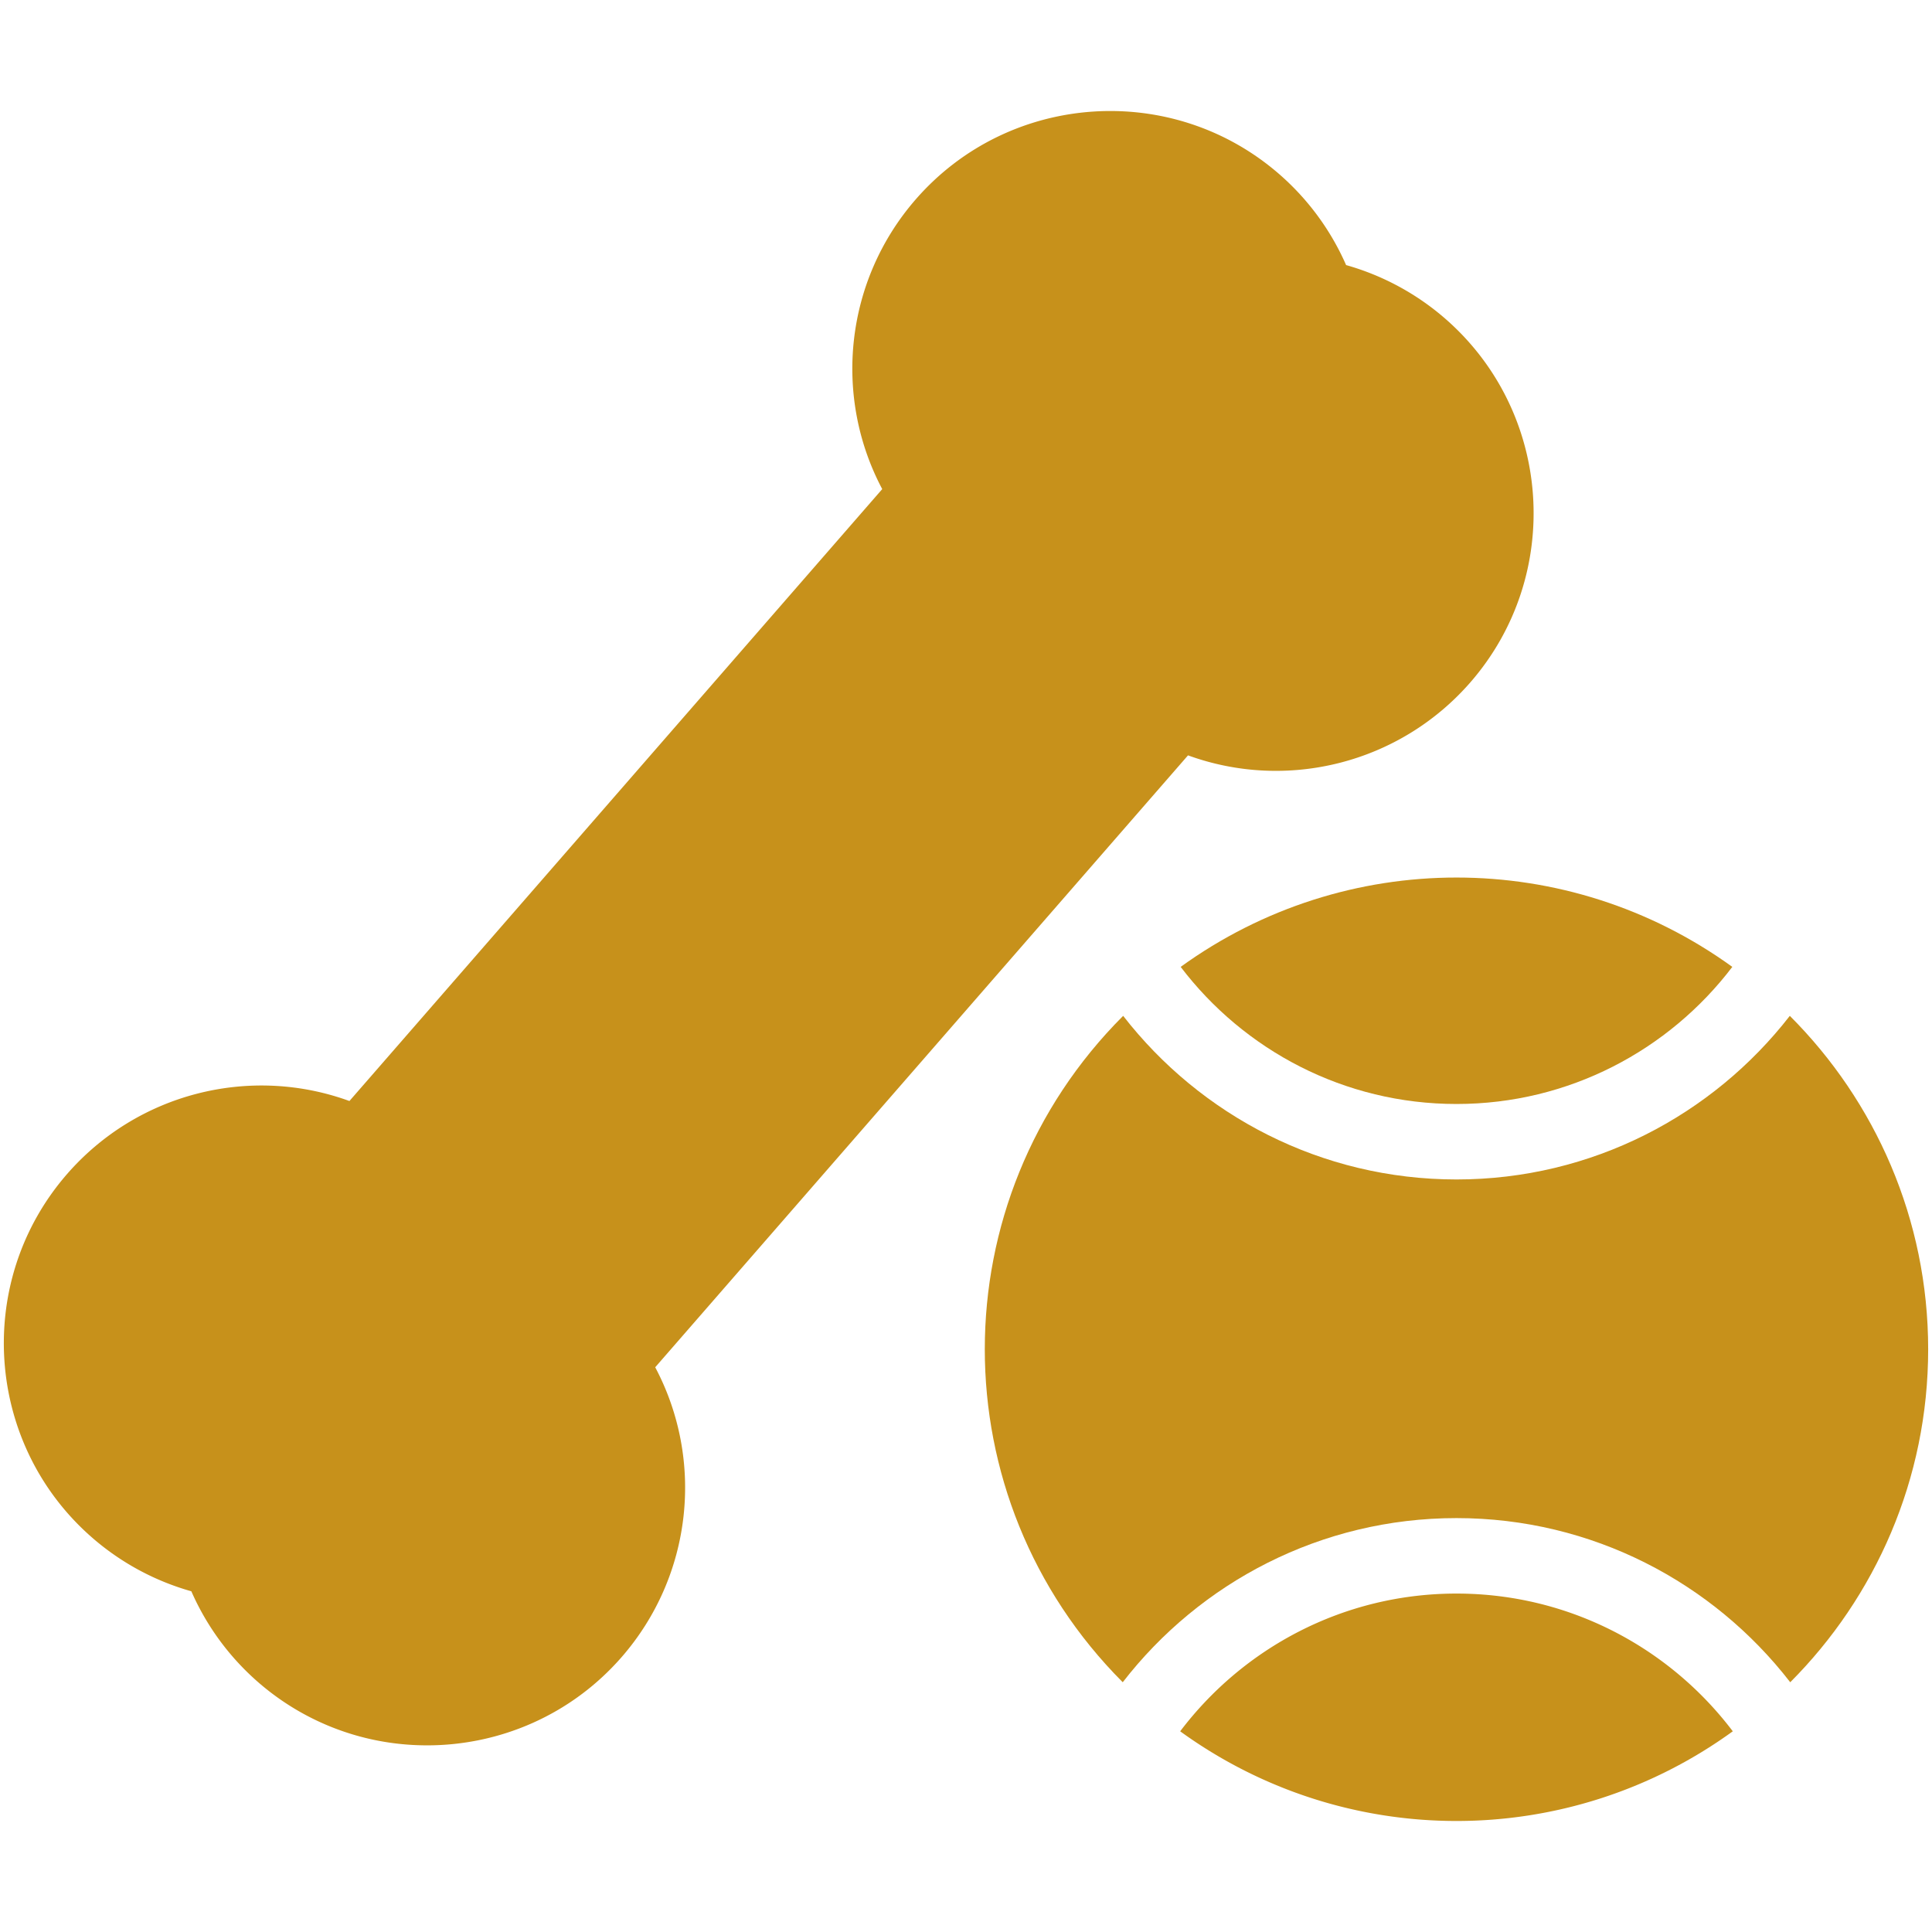
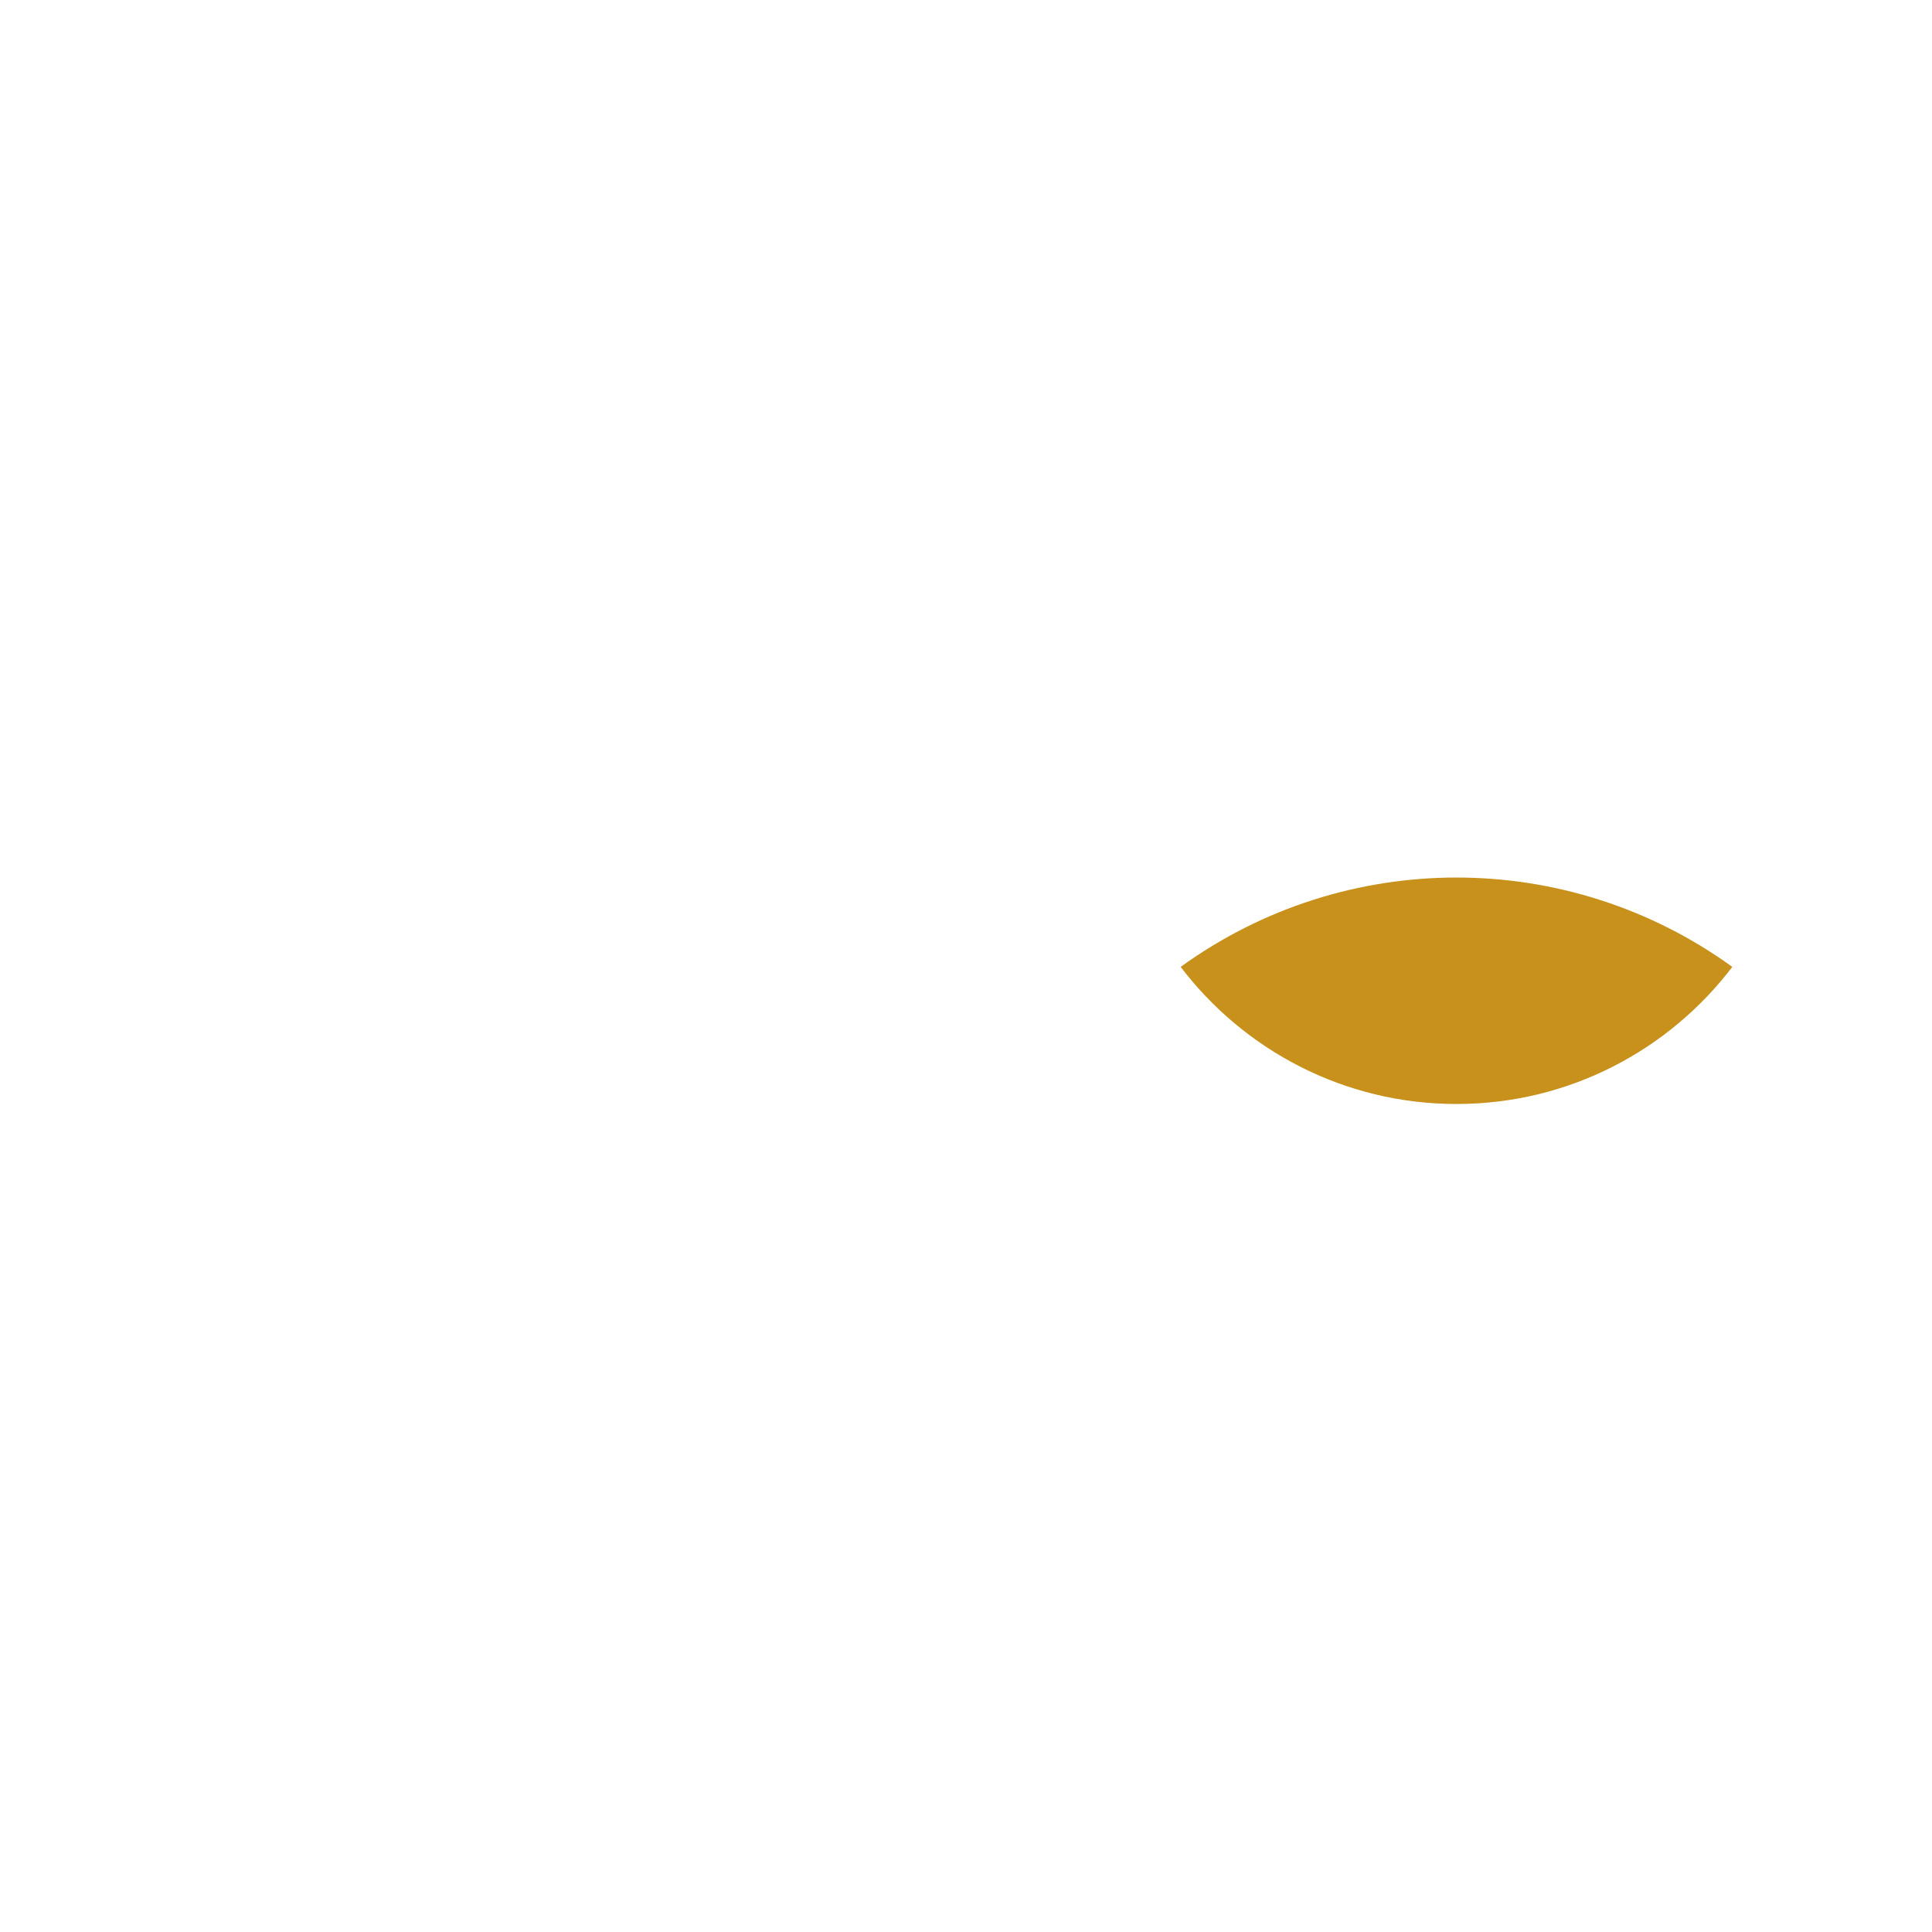
<svg xmlns="http://www.w3.org/2000/svg" version="1.1" width="512" height="512" x="0" y="0" viewBox="0 0 512 512" style="enable-background:new 0 0 512 512" xml:space="preserve" class="">
  <g>
-     <path d="M314.837 200.177c26.259 9.567 56.098 2.151 74.83-19.354 24.726-28.408 21.737-71.636-6.657-96.365a68.229 68.229 0 0 0-26.279-14.209 68.19 68.19 0 0 0-17.686-24.071c-28.398-24.729-71.631-21.742-96.371 6.662-18.721 21.51-21.964 52.082-8.874 76.777L92.603 291.78c-26.261-9.57-56.097-2.151-74.83 19.353-24.728 28.409-21.739 71.641 6.657 96.365a68.224 68.224 0 0 0 26.279 14.21c10.609 24.206 34.677 40.829 62.492 40.829 19.084-.001 38.075-7.932 51.565-23.419 18.721-21.511 21.963-52.083 8.874-76.778zM385.984 422.311c-29.87 0-56.449 14.343-73.223 36.501 43.682 31.681 102.733 31.703 146.446 0-16.774-22.158-43.354-36.501-73.223-36.501z" fill="#c7911b" opacity="1" data-original="#000000" />
    <path d="M312.888 256.234c16.781 22.063 43.301 36.335 73.096 36.335s56.315-14.272 73.096-36.335c-43.619-31.552-102.528-31.585-146.192 0z" fill="#c7911b" opacity="1" data-original="#000000" />
-     <path d="M474.32 269.212c-20.47 26.361-52.453 43.357-88.336 43.357s-67.866-16.996-88.336-43.357c-48.889 48.877-48.855 127.747-.111 176.601 20.465-26.443 52.499-43.502 88.447-43.502s67.982 17.059 88.447 43.502c22.575-22.626 36.553-53.833 36.553-88.244 0-34.468-14.023-65.722-36.664-88.357z" fill="#c7911b" opacity="1" data-original="#000000" />
  </g>
</svg>